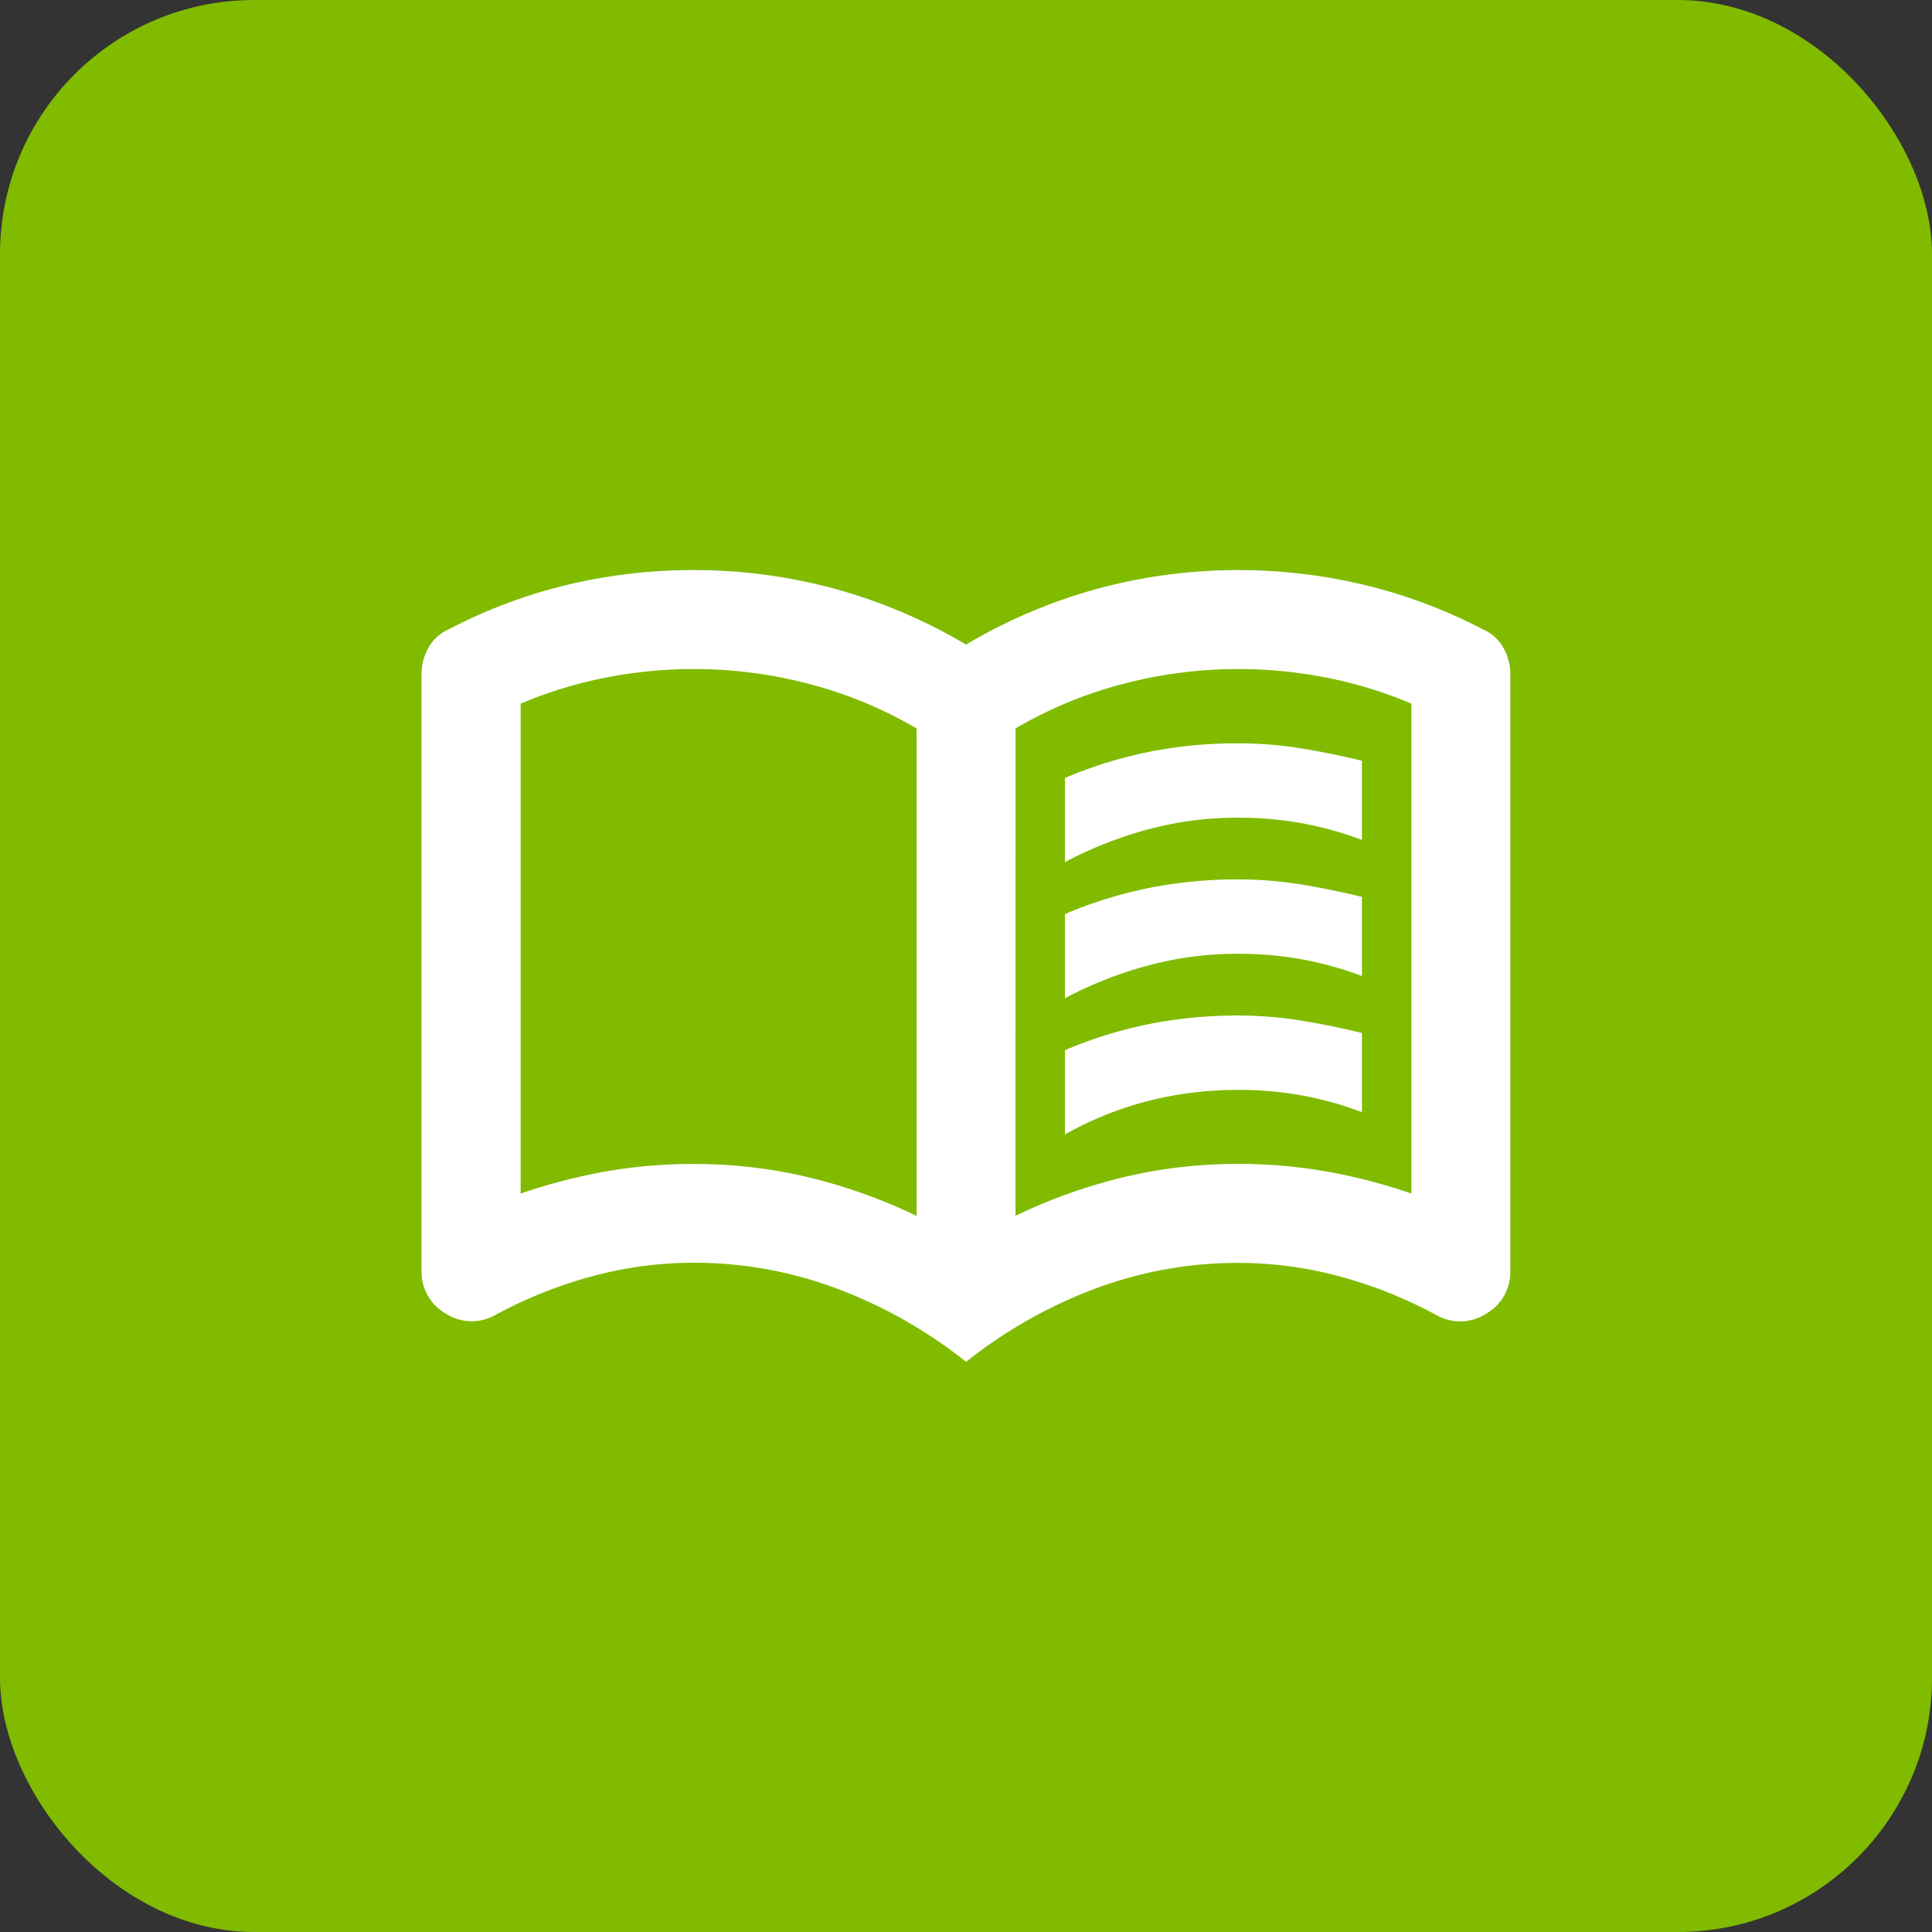
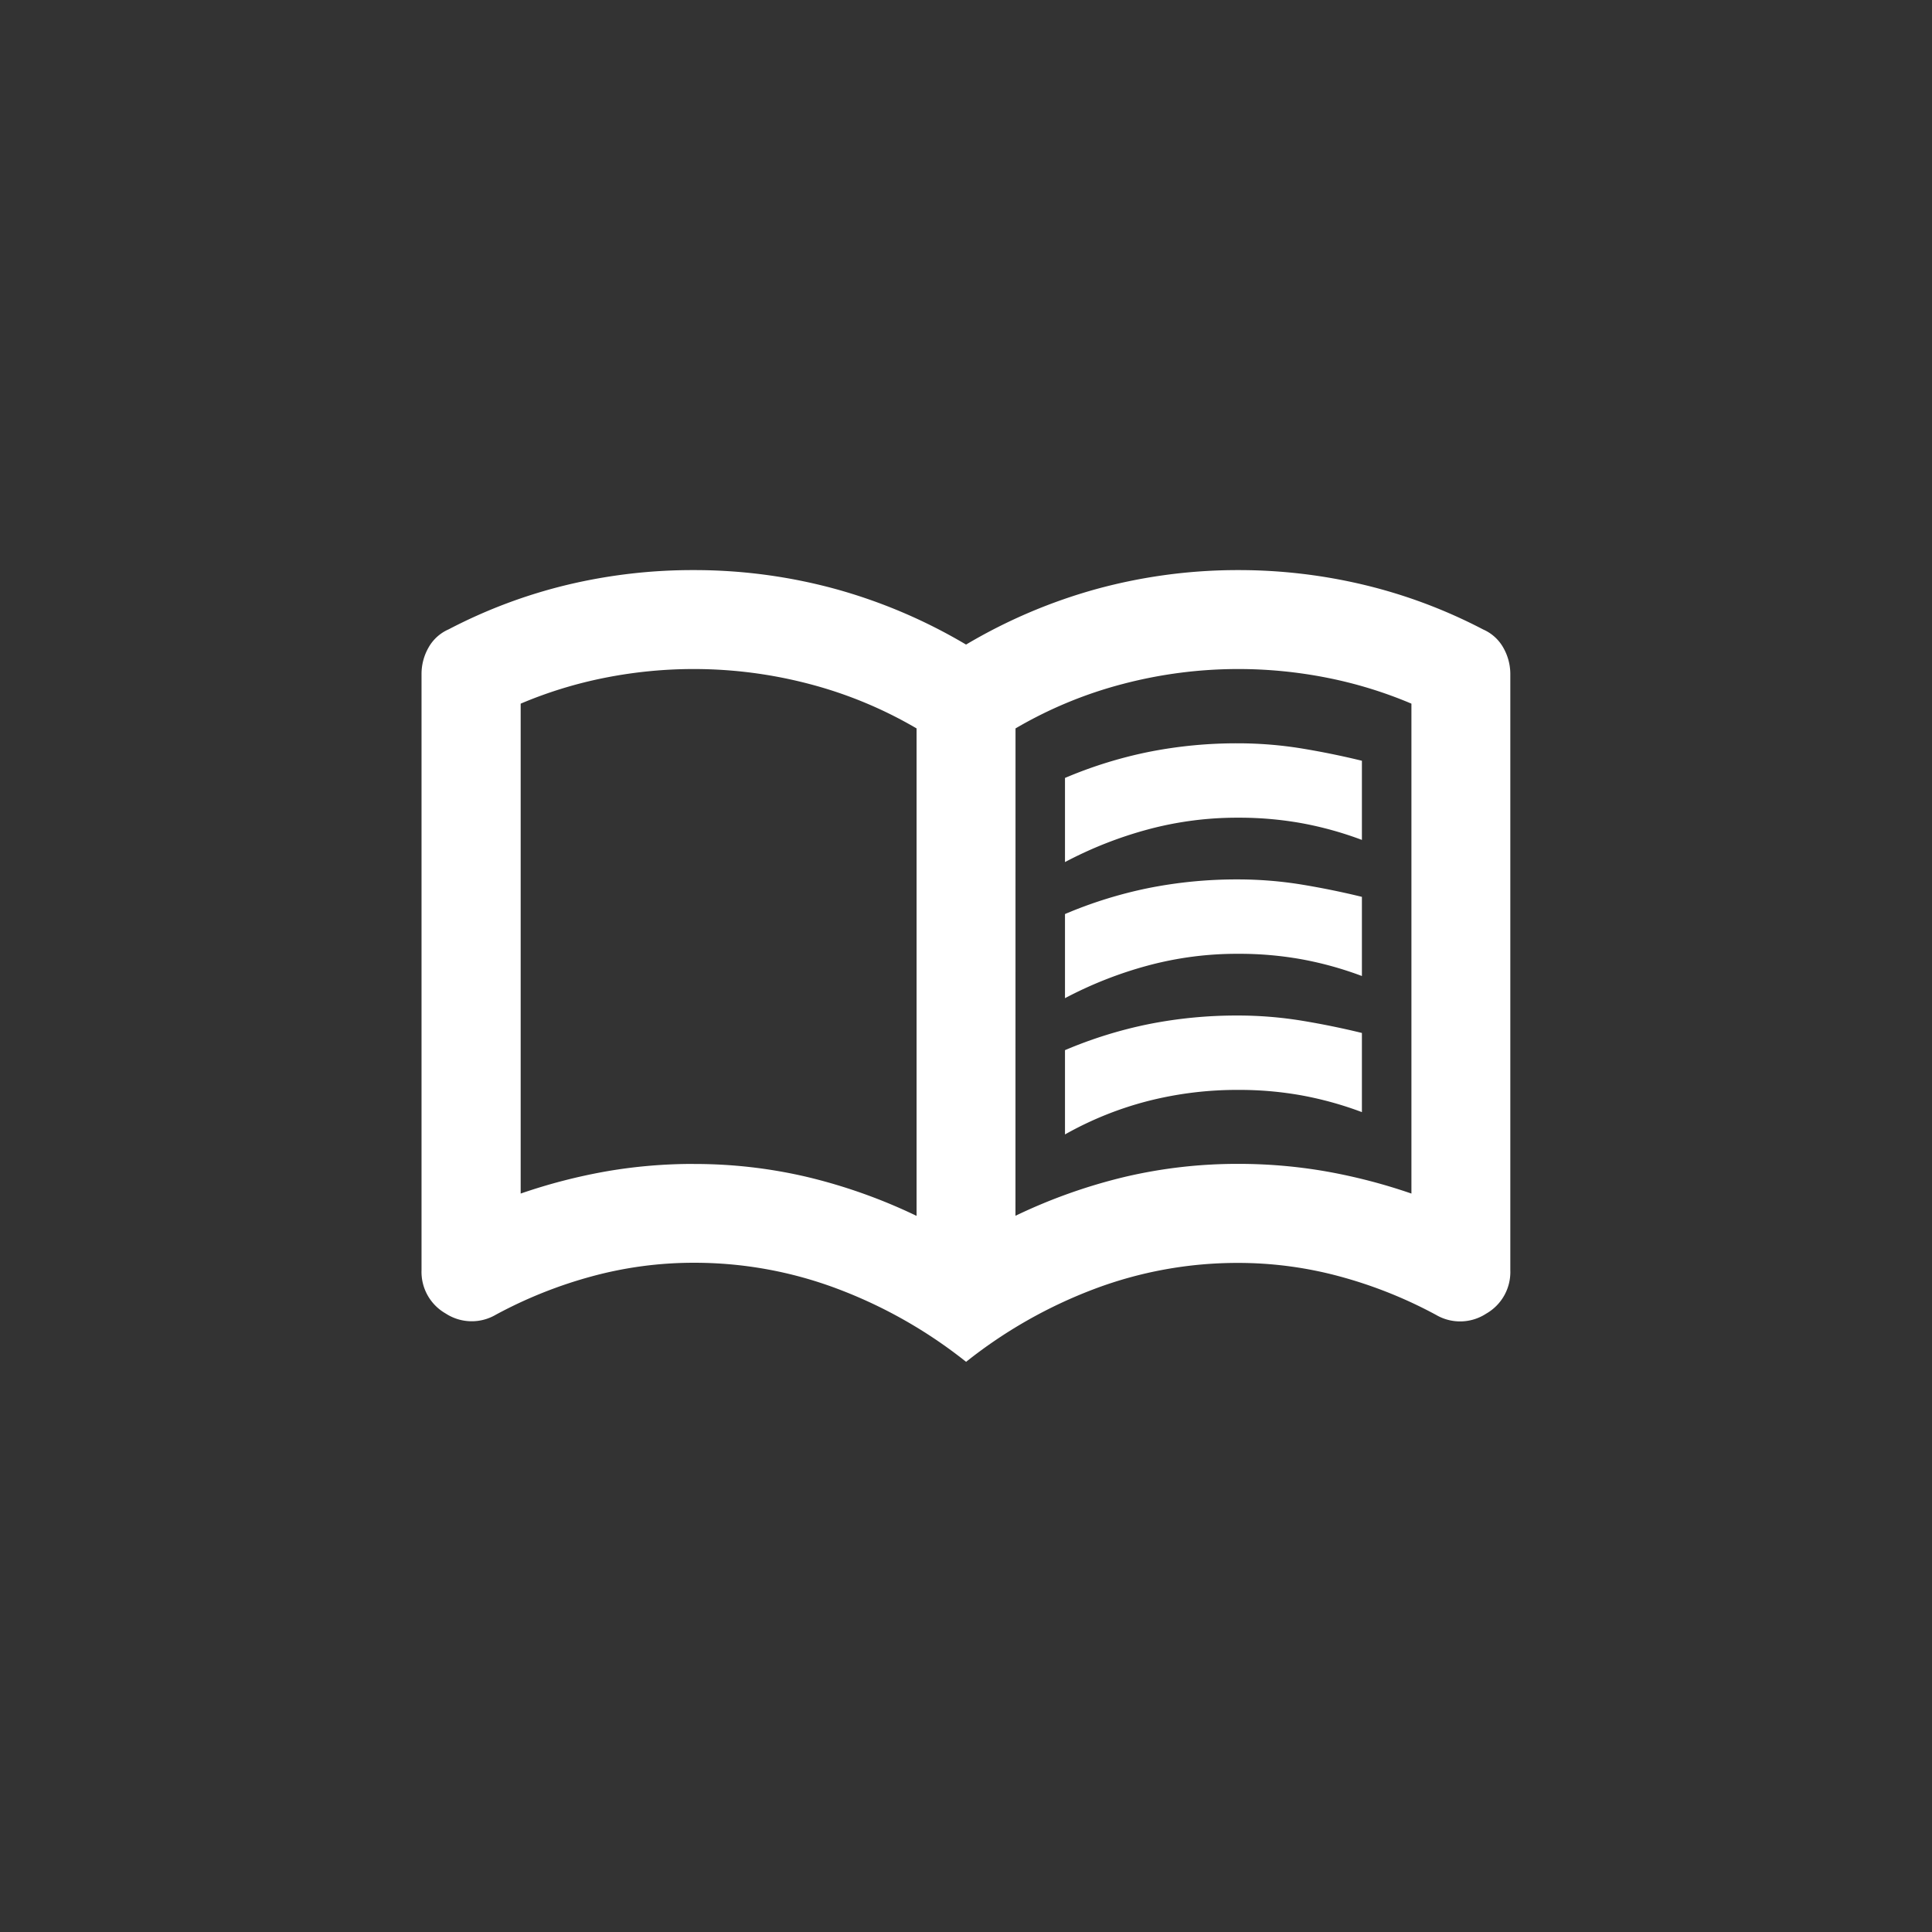
<svg xmlns="http://www.w3.org/2000/svg" width="38" height="38" viewBox="0 0 38 38">
  <rect x="0" y="0" width="38" height="38" fill="#333333" stroke="none" />
  <g transform="translate(-178.759 -2069.798)">
    <g transform="translate(-1621.777 -510)">
-       <rect width="38" height="38" rx="5" transform="translate(1800.536 2579.798)" fill="#80bb00" />
-     </g>
+       </g>
    <path d="M52.654-794.257v-1.655a8.552,8.552,0,0,1,1.643-.511,8.854,8.854,0,0,1,1.764-.17,7.837,7.837,0,0,1,1.241.1q.608.1,1.192.243v1.557a6.914,6.914,0,0,0-1.18-.328,6.93,6.93,0,0,0-1.253-.109,6.752,6.752,0,0,0-1.776.231A7.842,7.842,0,0,0,52.654-794.257Zm0,5.354v-1.655a8.552,8.552,0,0,1,1.643-.511,8.854,8.854,0,0,1,1.764-.17,7.837,7.837,0,0,1,1.241.1q.608.1,1.192.243v1.557a6.914,6.914,0,0,0-1.18-.328,6.93,6.93,0,0,0-1.253-.109,7.1,7.1,0,0,0-1.776.219A6.734,6.734,0,0,0,52.654-788.9Zm0-2.677v-1.655a8.552,8.552,0,0,1,1.643-.511,8.854,8.854,0,0,1,1.764-.17,7.837,7.837,0,0,1,1.241.1q.608.1,1.192.243v1.557a6.914,6.914,0,0,0-1.18-.328,6.93,6.93,0,0,0-1.253-.109,6.752,6.752,0,0,0-1.776.231A7.842,7.842,0,0,0,52.654-791.58Zm-7.3,3.261a9.662,9.662,0,0,1,2.227.255,10.7,10.7,0,0,1,2.154.766v-9.588a8.34,8.34,0,0,0-2.117-.876,8.929,8.929,0,0,0-2.263-.292,8.975,8.975,0,0,0-1.74.17,8.44,8.44,0,0,0-1.667.511v9.636a11.056,11.056,0,0,1,1.691-.438A9.993,9.993,0,0,1,45.354-788.32ZM51.68-787.3a10.7,10.7,0,0,1,2.154-.766,9.662,9.662,0,0,1,2.227-.255,9.993,9.993,0,0,1,1.716.146,11.056,11.056,0,0,1,1.691.438v-9.636a8.44,8.44,0,0,0-1.667-.511,8.975,8.975,0,0,0-1.74-.17,8.929,8.929,0,0,0-2.263.292,8.34,8.34,0,0,0-2.117.876Zm-.973,2.871a9.343,9.343,0,0,0-2.531-1.436,7.974,7.974,0,0,0-2.823-.511,7.628,7.628,0,0,0-2.008.268,8.809,8.809,0,0,0-1.886.754.937.937,0,0,1-.986-.024.941.941,0,0,1-.475-.852v-11.729a1.045,1.045,0,0,1,.134-.511.84.84,0,0,1,.4-.365,10.158,10.158,0,0,1,2.336-.876A10.6,10.6,0,0,1,45.354-800a10.542,10.542,0,0,1,2.762.365,10.5,10.5,0,0,1,2.592,1.1,10.5,10.5,0,0,1,2.592-1.1A10.542,10.542,0,0,1,56.061-800a10.6,10.6,0,0,1,2.482.292,10.158,10.158,0,0,1,2.336.876.84.84,0,0,1,.4.365,1.045,1.045,0,0,1,.134.511v11.729a.941.941,0,0,1-.475.852.937.937,0,0,1-.986.024,8.809,8.809,0,0,0-1.886-.754,7.628,7.628,0,0,0-2.008-.268,7.974,7.974,0,0,0-2.823.511A9.343,9.343,0,0,0,50.707-784.426ZM45.84-792.554Z" transform="translate(147.052 2881.011)" fill="#fff" />
  </g>
</svg>